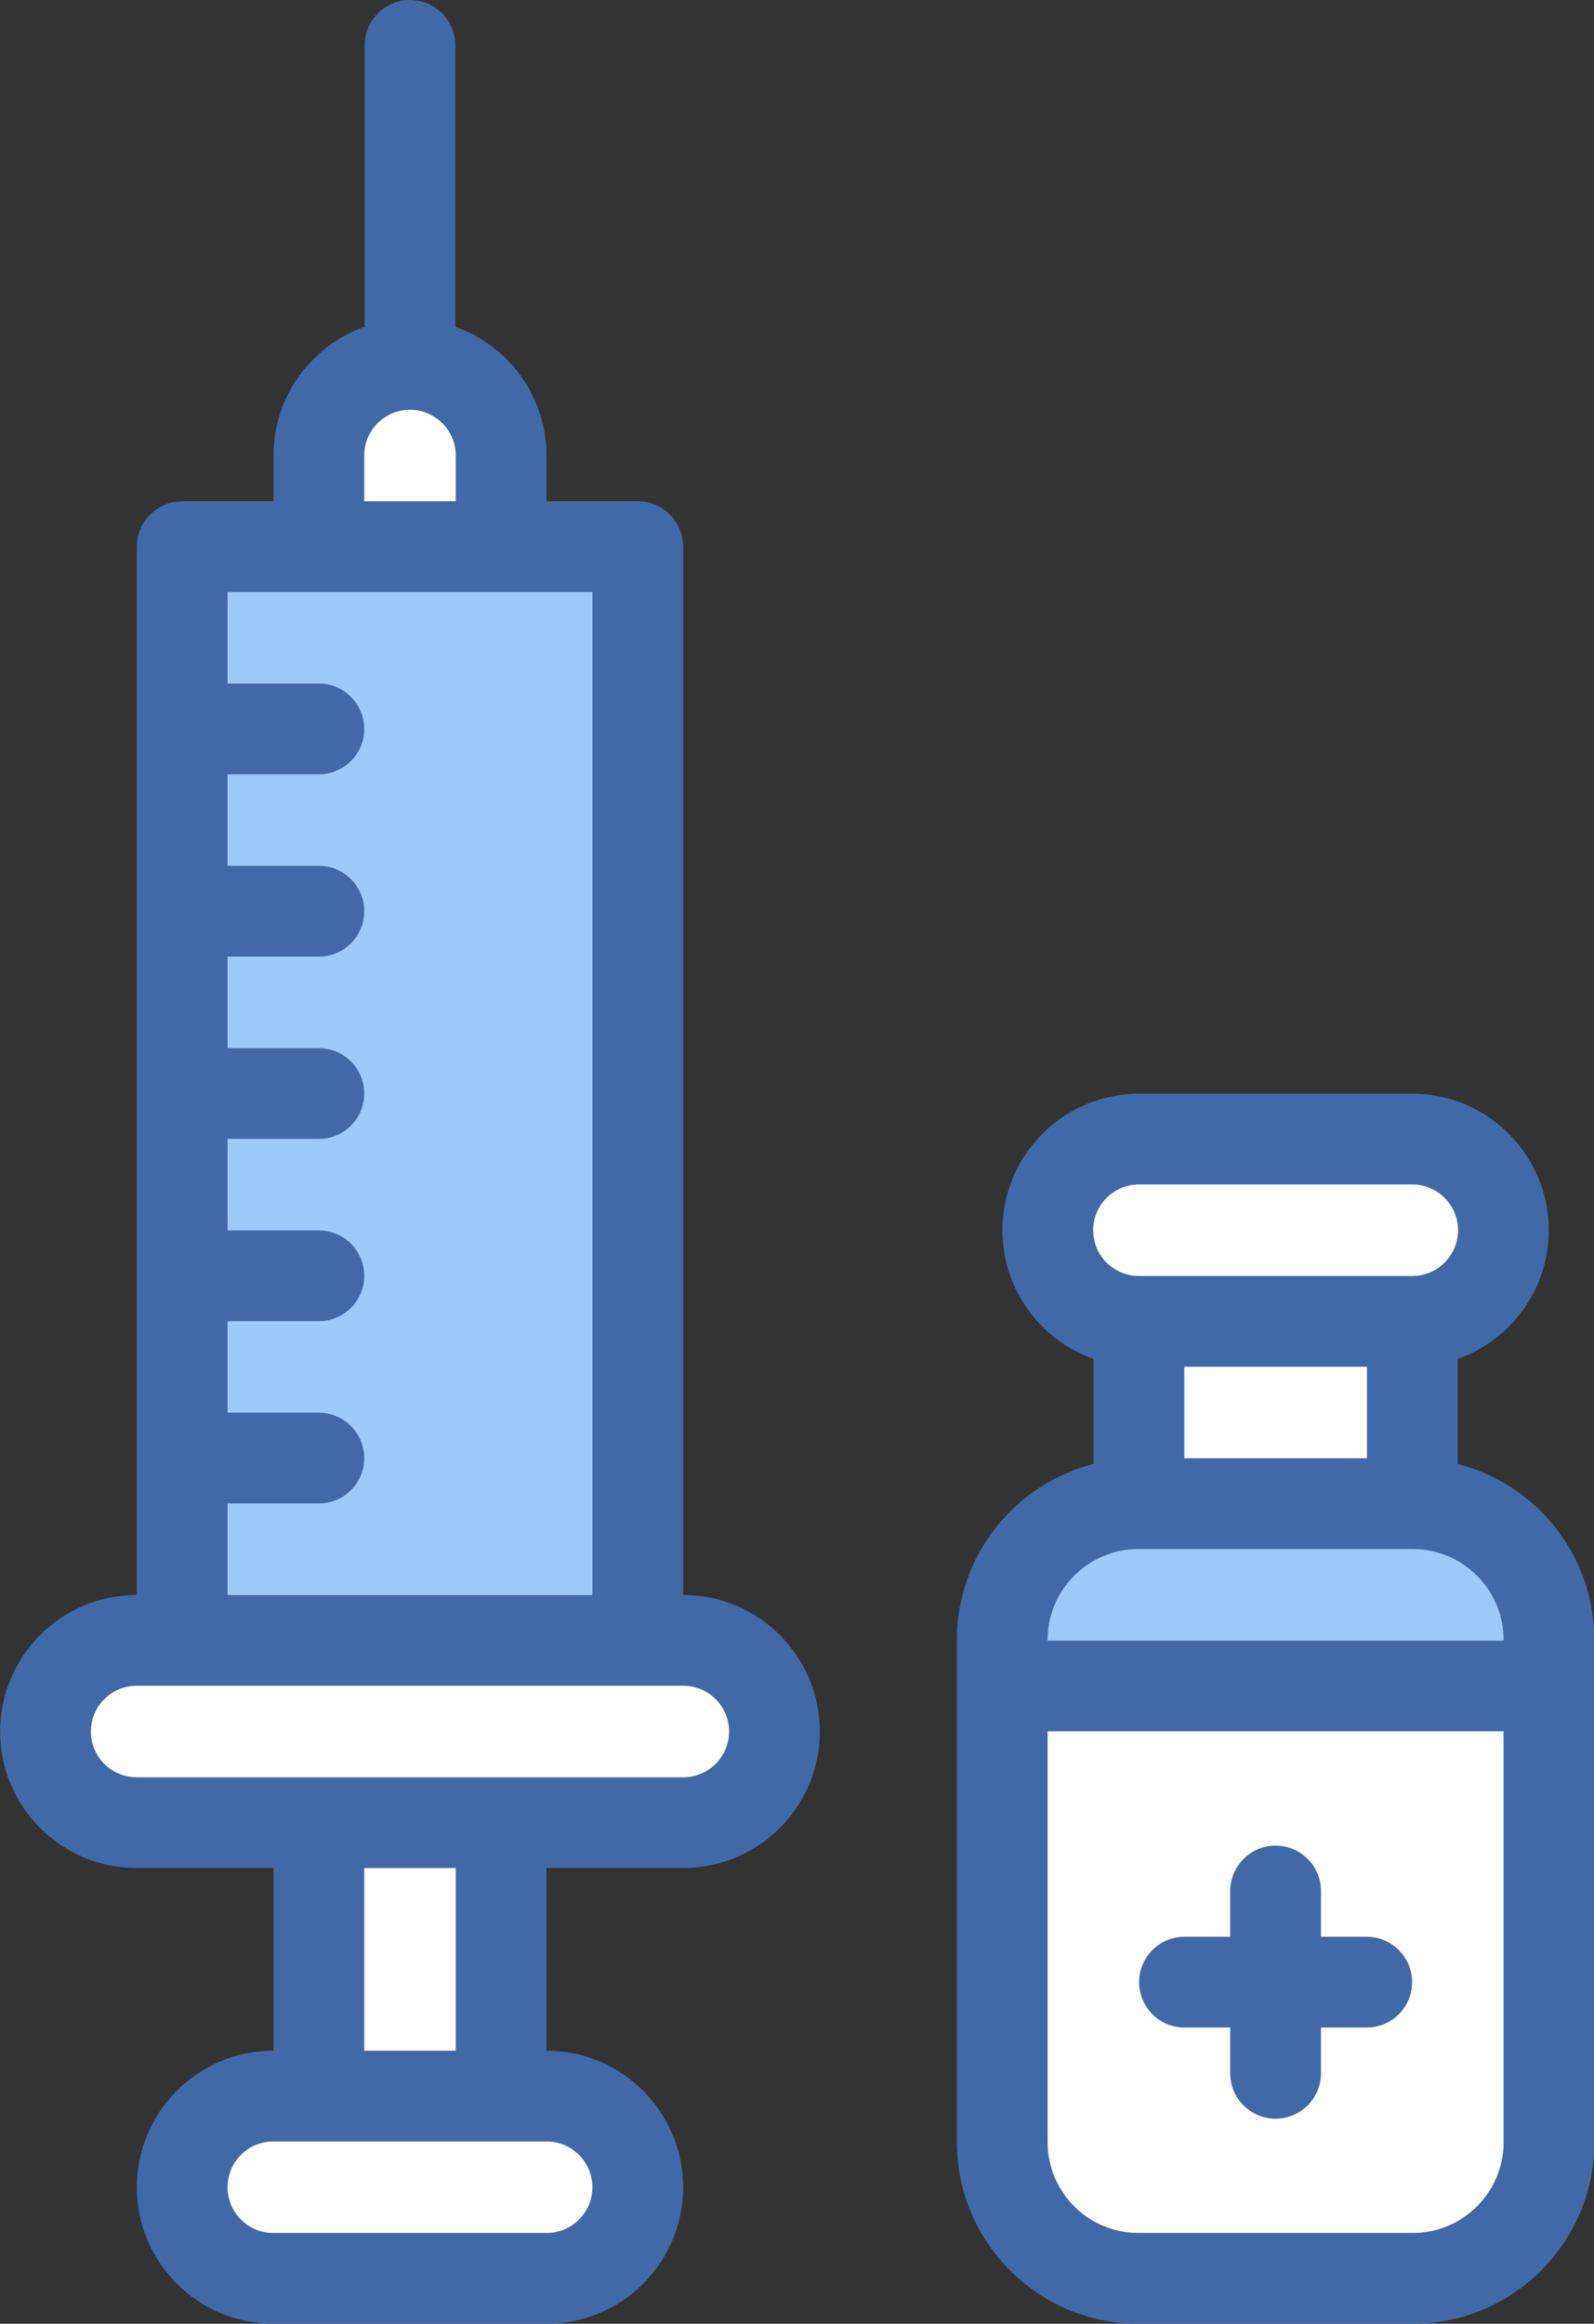
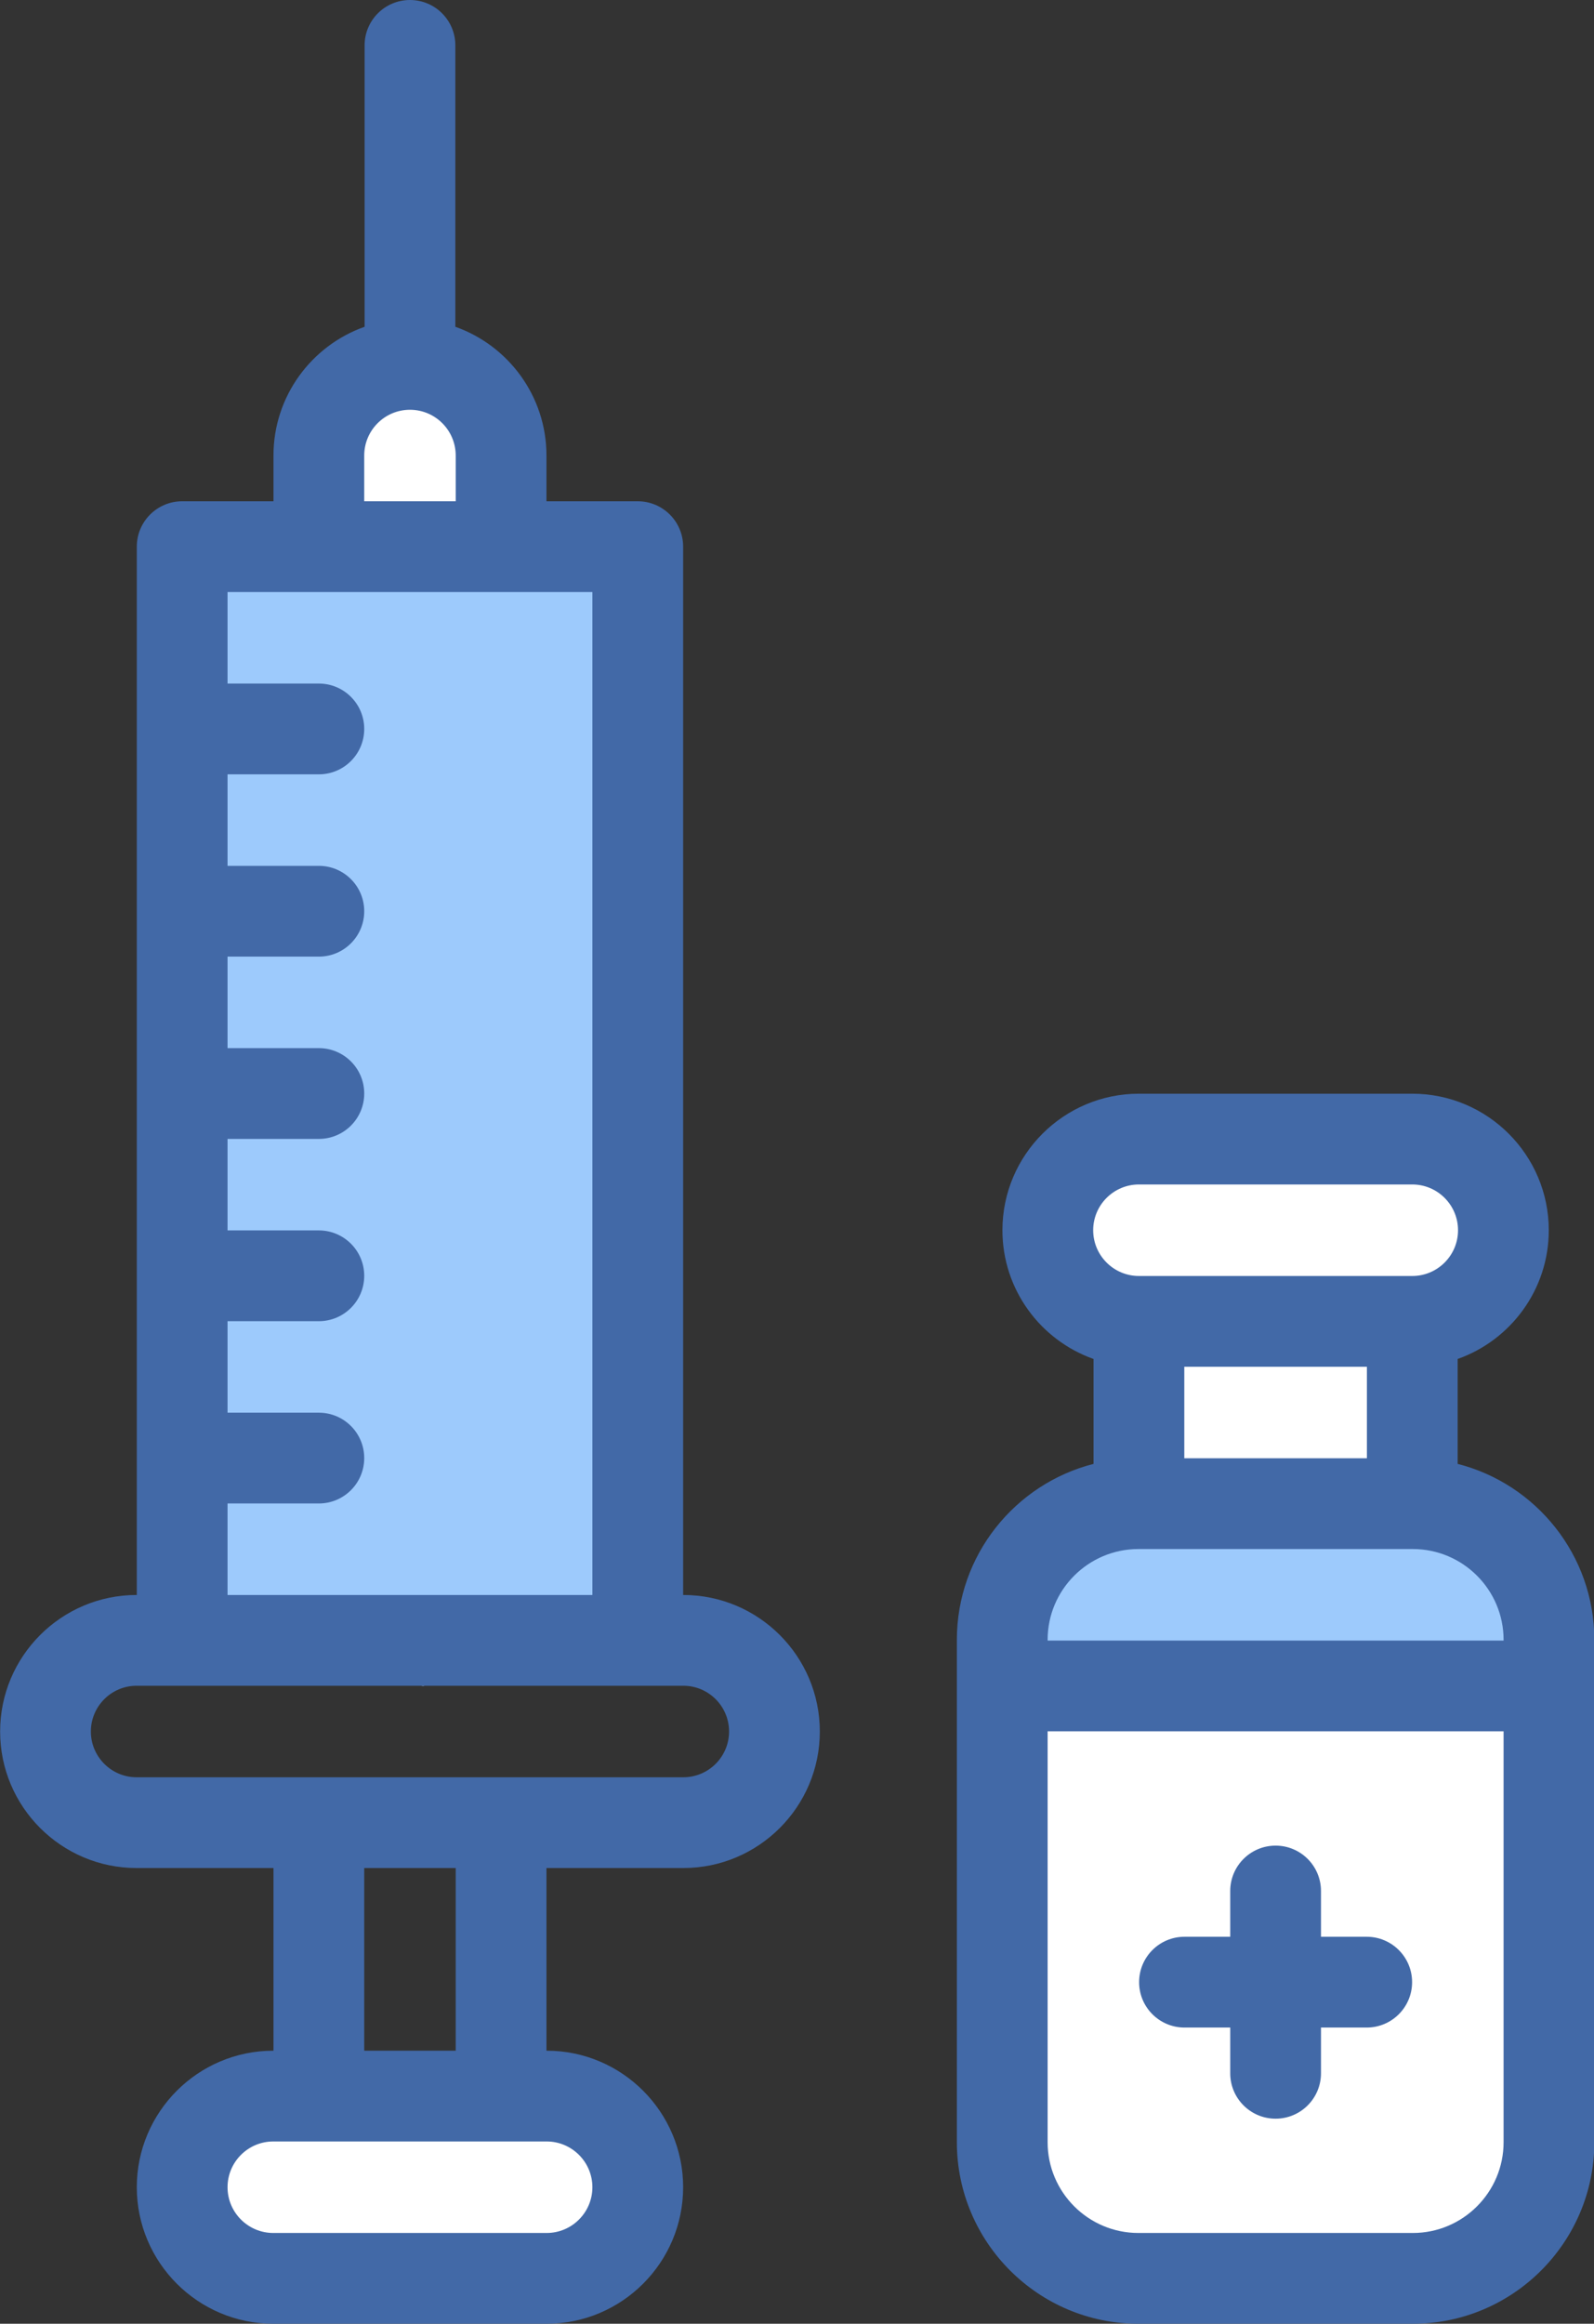
<svg xmlns="http://www.w3.org/2000/svg" height="512.0" preserveAspectRatio="xMidYMid meet" version="1.0" viewBox="80.3 0.0 351.3 512.0" width="351.3" zoomAndPan="magnify">
  <rect x="80.3" y="0.0" width="351.3" height="512.0" fill="#333333" stroke="none" />
  <g>
    <g>
      <g id="change1_1">
        <path d="M120.45,120.45h30.12l20.085-6.517l20.075,6.517h30.13v240.98l-47.327,10.04l-53.083-10.04 C120.45,288.858,120.45,191.332,120.45,120.45z" fill="#9dcafc" />
      </g>
      <g id="change2_1">
-         <path d="M190.73 401.59L190.73 461.84 170.65 469.8 150.57 461.84 150.57 401.59 169 391.8z" fill="#fff" />
-       </g>
+         </g>
      <g id="change2_2">
-         <path d="M250.98,381.51c0,11.09-8.99,20.08-20.08,20.08c-12.47,0-107.416,0-120.49,0 c-11.086,0-20.08-8.98-20.08-20.08c0-11.09,8.99-20.08,20.08-20.08c13.682,0,104.514,0,120.49,0 C241.983,361.43,250.98,370.41,250.98,381.51z" fill="#fff" />
-       </g>
+         </g>
      <g id="change2_3">
        <path d="M190.73,100.37v20.08h-40.16v-20.08c0-11.09,8.99-20.08,20.08-20.08 C181.74,80.29,190.73,89.28,190.73,100.37z" fill="#fff" />
      </g>
      <g id="change2_4">
        <path d="M411.63,271.06c0,11.09-8.99,20.08-20.08,20.08l-30.12,8.26l-30.12-8.26 c-11.183,0-20.09-9.09-20.09-20.08c0-11.09,9-20.08,20.09-20.08h60.24C402.636,250.98,411.63,259.96,411.63,271.06z" fill="#fff" />
      </g>
      <g id="change1_2">
        <path d="M421.67,361.31v10.16l-57.47,6.33l-63.02-6.33v-10.16c0-16.57,13.44-30,30-30h0.13l30.12-9.91 l30.12,9.91h0.12C408.24,331.31,421.67,344.74,421.67,361.31z" fill="#9dcafc" />
      </g>
      <g id="change2_5">
        <path d="M421.67,371.47V472c0,16.57-13.43,30-30,30h-60.49c-16.56,0-30-13.43-30-30V371.47H421.67z" fill="#fff" />
      </g>
      <g id="change2_6">
        <path d="M220.86,481.92c0,11.09-8.99,20.08-20.08,20.08h-60.25c-11.086,0-20.08-8.98-20.08-20.08 c0-11.09,8.99-20.08,20.08-20.08c5.316,0,40.379,0,60.25,0C211.873,461.84,220.86,470.84,220.86,481.92z" fill="#fff" />
      </g>
      <g id="change2_7">
        <path d="M331.31 291.14H391.55V331.31H331.31z" fill="#fff" />
      </g>
      <g fill="#4269a7" id="change3_1">
        <path d="M230.898,351.429h-0.041V120.449c0-5.523-4.478-10-10-10h-20.123v-10.082 c0-13.082-8.396-24.234-20.081-28.366V10c0-5.523-4.478-10-10-10s-10,4.477-10,10v62.001 c-11.685,4.132-20.082,15.284-20.082,28.366v10.082h-20.122c-5.522,0-10,4.477-10,10v230.979h-0.041 c-16.587,0-30.082,13.495-30.082,30.082s13.495,30.082,30.082,30.082h30.163v40.245h-0.041 c-16.587,0-30.081,13.495-30.081,30.082S123.943,512,140.53,512h60.245c16.587,0,30.082-13.495,30.082-30.082 s-13.495-30.082-30.082-30.082h-0.041v-40.245h30.164c16.587,0,30.081-13.495,30.081-30.082S247.485,351.429,230.898,351.429z M160.571,100.367c0-5.559,4.522-10.082,10.082-10.082c5.559,0,10.081,4.522,10.081,10.082v10.082h-20.163V100.367z M130.449,331.265h20.122c5.522,0,10-4.477,10-10s-4.478-10-10-10h-20.122v-20.163h20.122c5.522,0,10-4.477,10-10 s-4.478-10-10-10h-20.122v-20.163h20.122c5.522,0,10-4.477,10-10s-4.478-10-10-10h-20.122v-20.164h20.122c5.522,0,10-4.477,10-10 s-4.478-10-10-10h-20.122v-20.163h20.122c5.522,0,10-4.477,10-10s-4.478-10-10-10h-20.122v-20.163c17.975,0,62.314,0,80.408,0 v220.979h-80.408V331.265z M210.857,481.918c0,5.559-4.522,10.082-10.082,10.082H140.53c-5.559,0-10.081-4.522-10.081-10.082 s4.522-10.082,10.081-10.082c5.325,0,40.417,0,60.245,0C206.335,471.837,210.857,476.359,210.857,481.918z M180.734,451.837 h-20.163v-40.245h20.163V451.837z M230.898,391.592c-15.065,0-107.337,0-120.49,0c-5.56,0-10.082-4.522-10.082-10.082 s4.522-10.082,10.082-10.082c18.287,0,106.18,0,120.49,0c5.559,0,10.081,4.522,10.081,10.082S236.457,391.592,230.898,391.592z" />
        <path d="M401.551,322.543v-23.115c11.685-4.132,20.082-15.284,20.082-28.366 c0-16.587-13.495-30.082-30.082-30.082h-60.245c-16.587,0-30.081,13.495-30.081,30.082c0,13.082,8.396,24.235,20.081,28.366 v23.115c-17.294,4.409-30.122,20.115-30.122,38.763V472c0,22.056,17.944,40,40,40h60.49c22.056,0,40-17.944,40-40V361.306 C431.674,342.658,418.845,326.952,401.551,322.543z M341.306,301.143h40.245v20.163h-40.245V301.143z M331.306,260.979h60.245 c5.56,0,10.082,4.522,10.082,10.082s-4.522,10.082-10.082,10.082h-60.245c-5.559,0-10.081-4.523-10.081-10.082 S325.747,260.979,331.306,260.979z M331.184,341.306c14.876,0,45.756,0,60.49,0c11.028,0,20,8.972,20,20v0.163h-100.49v-0.163 C311.184,350.278,320.155,341.306,331.184,341.306z M391.674,492h-60.49c-11.028,0-20-8.972-20-20v-90.531h100.49V472 C411.674,483.028,402.702,492,391.674,492z" />
        <path d="M381.51,426.735h-10.081v-10.082c0-5.523-4.478-10-10-10s-10,4.477-10,10v10.082h-10.082 c-5.522,0-10,4.477-10,10s4.478,10,10,10h10.082v10.082c0,5.523,4.478,10,10,10s10-4.477,10-10v-10.082h10.081 c5.522,0,10-4.477,10-10S387.032,426.735,381.51,426.735z" />
      </g>
    </g>
  </g>
</svg>